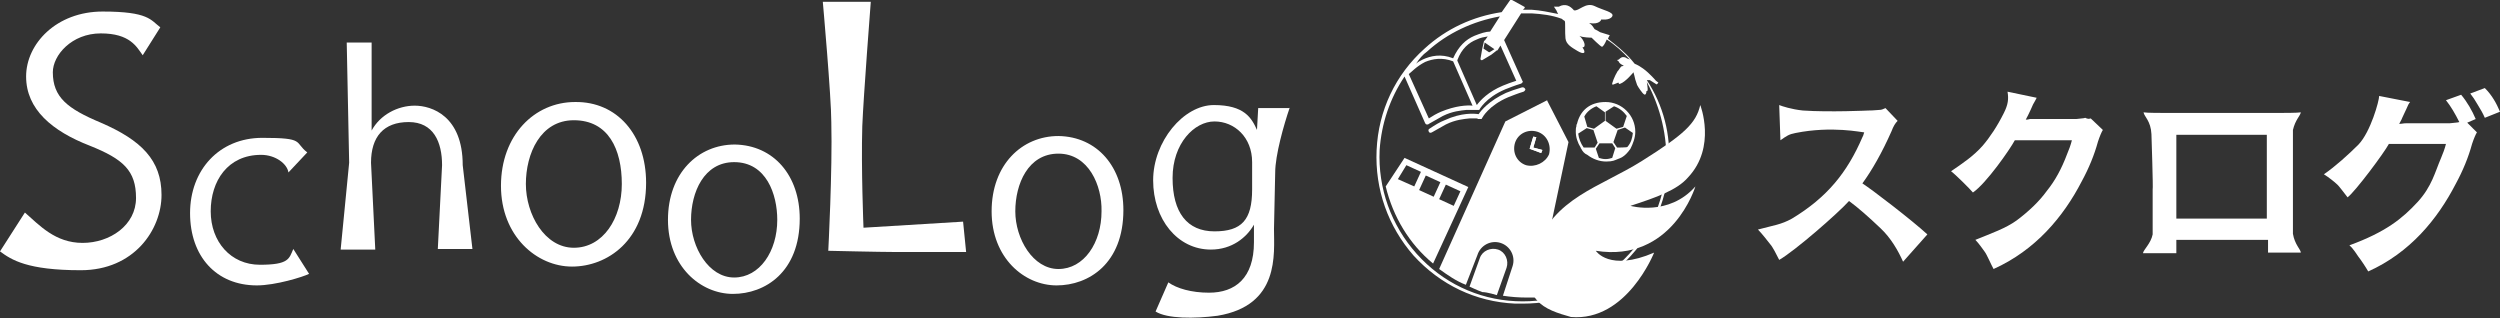
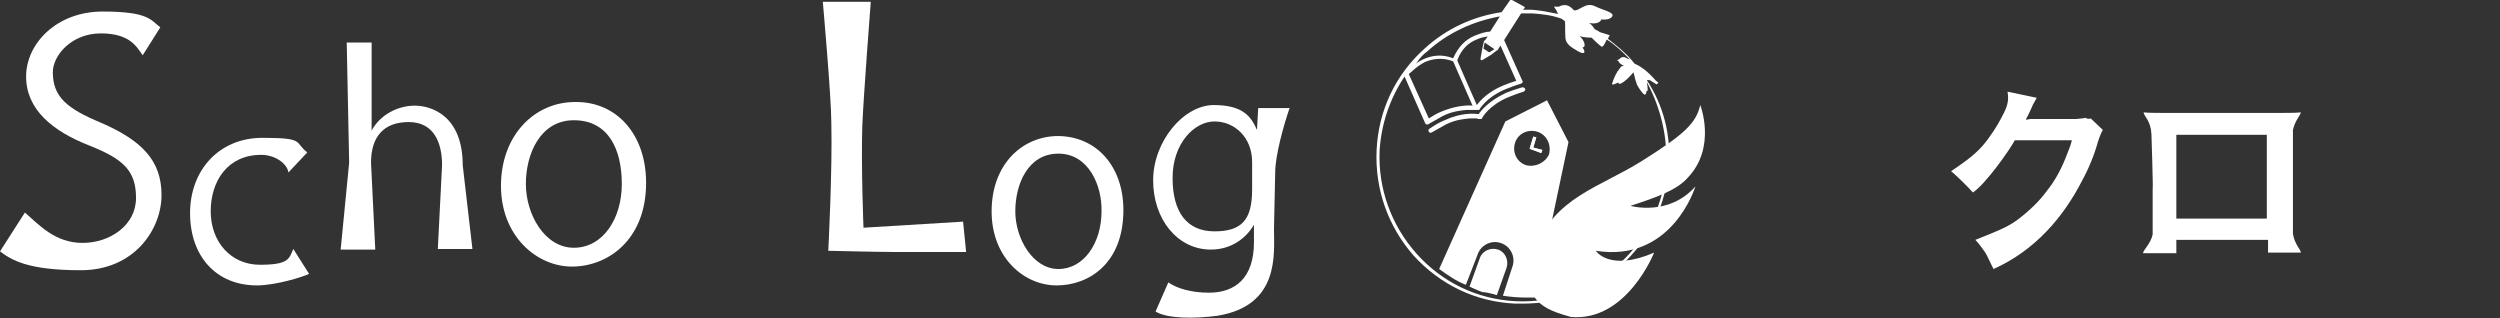
<svg xmlns="http://www.w3.org/2000/svg" version="1.1" viewBox="0 0 411.7 52.4">
  <rect x="0" y="0" width="411.7" height="52.4" fill="#333333" stroke="none" />
  <defs>
    <style>
      .cls-1 {
        fill: #fff;
      }
    </style>
  </defs>
  <g>
    <g id="_レイヤー_1" data-name="レイヤー_1">
      <g>
        <g>
          <path class="cls-1" d="M23.5,9.1c-1-1.4-2.1-3.6-6.9-3.6s-7.9,3.6-7.9,6.4c0,4.1,2.4,6,7.9,8.3,6.7,2.9,10,6.2,10,11.9s-4.5,12.4-13.3,12.4-11.4-1.7-13.3-3.1l4.1-6.4c2.4,2.1,5,5,9.5,5s8.8-2.9,8.8-7.4-2.1-6.4-7.6-8.6c-6.2-2.4-10.5-6-10.5-11.4S9.3,1.9,16.9,1.9s7.9,1.4,9.5,2.6l-2.9,4.6Z" />
          <path class="cls-1" d="M77.8,41h-5.7l.7-13.8c0-3.8-1.4-7.1-5.5-7.1s-6.2,2.4-6.2,6.7l.7,14.3h-5.7l1.4-14.3-.4-19.8h4.1v14.5h0c1.4-2.6,4.3-4.1,7.1-4.1s7.9,1.7,7.9,9.8l1.6,13.8Z" />
-           <path class="cls-1" d="M131.7,36c0,8.8-5.7,12.4-11,12.4s-10.7-4.5-10.7-12.2,5-12.4,11-12.4c6.4.1,10.7,5.1,10.7,12.2ZM120.9,26.7c-5,0-7.1,5-7.1,9.5s2.9,9.5,7.1,9.5,7.1-4.3,7.1-9.5c0-4.2-1.8-9.5-7.1-9.5Z" />
          <path class="cls-1" d="M50.9,45.1c-1,.5-5.5,1.9-8.6,1.9-6.7,0-11-4.8-11-11.9s4.8-12.4,11.9-12.4,5.2.7,7.4,2.4l-3.1,3.3c-.2-1.4-2.1-2.9-4.5-2.9-5.5,0-8.3,4.3-8.3,9.3s3.3,8.8,8.1,8.8,4.8-1,5.5-2.6l2.6,4.1Z" />
          <path class="cls-1" d="M159.1,41.5h-11.7c-2.4,0-11-.2-11-.2,0,0,.7-13.3.5-21.2,0-4.1-1.4-19.8-1.4-19.8h7.9s-1.2,15.5-1.4,20.5c-.2,6.9.2,16.7.2,16.7l16.4-1,.5,5Z" />
          <path class="cls-1" d="M185,34.6c0,8.8-5.7,12.4-11,12.4s-10.7-4.5-10.7-12.2,5-12.4,11-12.4c6.4.1,10.7,5.1,10.7,12.2ZM174.3,25.3c-5,0-7.1,5-7.1,9.5s2.9,9.5,7.1,9.5,7.1-4.3,7.1-9.5c.1-4.2-2.1-9.5-7.1-9.5Z" />
          <path class="cls-1" d="M212.4,17.7c-1,2.9-2.4,7.9-2.4,10.7l-.2,9.3c0,4.1,1,12.6-9.3,14.3-3.8.5-8.3.5-10.2-.7l2.1-4.8c1.4,1,3.8,1.7,6.7,1.7,4.3,0,7.4-2.4,7.4-8.3v-2.9h0c-1.2,2.1-3.6,4.1-7.1,4.1-5.5,0-9.5-5-9.5-11.4s5-12.4,10-12.4,6.2,2.1,7.1,4.1h0l.2-3.6h5.2ZM206.2,26.7c0-4.1-2.9-6.7-6.2-6.7s-6.9,3.6-6.9,9.3,2.4,8.8,6.9,8.8,6.2-1.9,6.2-6.9v-4.5Z" />
          <path class="cls-1" d="M106.4,30.1c0,9.5-6.4,13.8-12.2,13.8s-11.7-5-11.7-13.3,5.5-13.8,12.2-13.8c6.9-.1,11.7,5.4,11.7,13.3ZM94.5,19.8c-5.5,0-7.9,5.5-7.9,10.5s3.1,10.5,7.9,10.5,7.9-4.8,7.9-10.5-2.2-10.5-7.9-10.5Z" />
        </g>
        <g>
          <g>
-             <path class="cls-1" d="M231.3,26l-3.1,4.7c1.2,5,3.9,9.5,7.8,12.7l5.8-12.6-10.5-4.8ZM230.2,29.5l1.4-2.3,2.4,1.1-1.1,2.4-2.7-1.2ZM233.7,31.3l1.1-2.4,2.4,1.1-1.1,2.4-2.4-1.1ZM237,32.8l1.1-2.4,2.4,1.1-1.1,2.4-2.4-1.1Z" />
            <path class="cls-1" d="M254.8,16.5l-6.9,3.5-10.9,24.3c1.4,1,2.8,2,4.4,2.6l1.9-4.9c.5-1.6,2.2-2.5,3.8-2s2.5,2.2,2,3.8l-1.6,4.9c1.3.2,2.6.3,3.9.3s1,0,1.5,0l5.4-25.6-3.5-6.8ZM251.3,27.2c-1.5-.5-2.3-2.1-1.8-3.7.5-1.5,2.1-2.3,3.7-1.8,1.5.5,2.3,2.1,1.9,3.7-.6,1.4-2.3,2.2-3.8,1.8Z" />
            <polygon class="cls-1" points="253.8 25.2 251.9 24.5 252.5 22.5 253 22.6 252.5 24.3 254 24.7 253.8 25.2" />
            <polygon class="cls-1" points="253 22.6 252.5 22.5 251.9 24.5 253.8 25.2 254 24.7 252.5 24.3 253 22.6" />
            <path class="cls-1" d="M246.5,48.6l1.6-4.5c.4-1.2-.2-2.6-1.4-3s-2.6.2-3,1.4l-1.7,4.7s1.5.7,2.1.9c.8,0,2.4.5,2.4.5Z" />
-             <path class="cls-1" d="M269.3,21.7c0-2.7-2.2-4.9-4.9-4.9s-4.2,1.5-4.7,3.6c-.1.1-.1.3-.1.4-.1.3-.1.5-.1.9,0,.9.3,1.8.8,2.6q0,.1.1.2c.2.4.5.8,1,1,.9.7,2,1.1,3.1,1.1s1.4-.2,1.9-.4c.3-.1.5-.2.7-.3.5-.3.9-.7,1.4-1.4.4-.8.8-1.8.8-2.8ZM262.4,21.4l.7,2.1-.5.8h-1.8c-.5-.7-.8-1.5-.9-2.3l1.4-.9,1.1.3ZM266.3,24.3l-.6-.9.7-2,1.2-.4,1.3.9c-.1.9-.3,1.6-.9,2.3,0,.1-1.7.1-1.7.1ZM265.8,17.5c.9.3,1.6.9,2.1,1.6l-.6,1.8-1.1.3-1.8-1.3v-1.5l1.4-.9ZM265.5,23.6l.5.8-.5,1.6c-.3.1-.7.2-1.1.2s-.8-.1-1.1-.2l-.5-1.5.6-.9h2.1ZM262.9,17.5l1.4,1v1.4l-1.8,1.3-1.1-.3-.5-1.7c.4-.8,1.2-1.4,2-1.7Z" />
            <g>
              <path class="cls-1" d="M250.6,14.4c-1,.3-1.9.6-2.6.9-2.8,1.3-4.1,2.9-4.5,3.5-.7-.1-2.8-.3-5.6,1-.8.3-1.6.8-2.5,1.4-.2.1-.2.3-.1.5.1.2.3.2.5.1.9-.5,1.6-.9,2.3-1.3,1.6-.8,3-.9,3.9-1h1.1c.1,0,.2,0,.3.1h.6c.1-.2,0-.1.1-.2h0s1-2,4.3-3.4c.8-.3,1.5-.6,2.5-.9.2-.1.3-.3.3-.4-.1-.2-.3-.4-.6-.3Z" />
              <path class="cls-1" d="M271.2,13.2h.5c.1.1,1,.6,1.1.7.1,0,.3-.3.3-.3l-.4-.3s-1-1.2-2.1-2c-.4-.3-.9-.6-1.4-.8-.2-.2-.3-.4-.5-.6-1.2-1.4-2.6-2.5-3.9-3.5.1-.3.3-.6.3-.6l-1.6-.5c-.3-.2-.5-.3-.9-.5-.2-.3-.4-.7-.9-1,1.8.3,2-.6,2-.6,0,0,1.4.2,1.8-.5s-1.5-1-2.9-1.7c-1.5-.7-2.6.9-3.4.7-.6-.7-1.4-1.2-2.5-.6h-.8s.4.6.4.6c.1.3.2.4.3.6-1.5-.3-2.9-.6-4.4-.7h-1.4l.3-.3h0c0,0,0-.2-.1-.2l-2-1.1c-.1,0-.2,0-.3,0l-1.4,2c-4.7.7-9.1,2.7-12.7,6-4.8,4.3-7.6,10.2-7.9,16.7s1.9,12.6,6.1,17.4c4.4,4.8,10.2,7.6,16.7,7.9h1.3c6,0,11.6-2.1,16.1-6.2,4.8-4.4,7.6-10.2,7.9-16.7.4-4.9-.9-9.8-3.6-13.9ZM234.7,10.2c1.2-.5,2.8-.8,4.6-.1l3.2,7.3c-.9-.1-2.8,0-5.2,1-.7.3-1.4.7-2,1.1l-3.3-7.3c.4-.3,1.3-1.3,2.7-2ZM240,9.9c.7-1.9,1.9-2.9,3.2-3.4.6-.3,1.2-.4,1.8-.5l-.5.7h-.1c0,0-.3,1.3-.3,1.3l-.3,1.7q0,.1.1.2h.2l1.5-.9.9-.7s.1,0,.1,0h0l.5-.8,2.6,5.8c-.9.3-1.5.5-2.2.8-2.4,1-3.7,2.4-4.3,3.2l-3.2-7.3ZM246.1,8.1l-.8.5h-.1l-.9-.6h0c0-.1.2-1,.2-1l1.6,1.1ZM235,8.5c3.4-3.1,7.6-5,12-5.8l-1.6,2.5c-.7,0-1.6.3-2.6.7-1.4.6-2.6,1.7-3.5,3.7-2-.8-3.7-.4-5,.2-.4.2-.8.4-1.1.7.5-.8,1.1-1.5,1.8-2ZM274.4,27.2c-.3,6.3-3.1,12.1-7.8,16.3-4.7,4.3-10.8,6.4-17,6.1-6.3-.3-12.1-3.1-16.3-7.8s-6.4-10.8-6.1-17.1c.3-4.4,1.7-8.5,4.1-12.1l3.4,7.7c.1.1.1.2.3.2s.2,0,.3-.1c.9-.5,1.6-.9,2.3-1.3,1.6-.8,3-.9,3.9-1h2.1s1-2,4.3-3.4c.8-.3,1.5-.6,2.5-.9.1,0,.2-.1.3-.2.1-.1.1-.2,0-.3l-3-6.7,2.8-4.4h1.7c1.7.1,3.4.3,5,.9.3.3.5.3.5.4.1.2,0,1.8.1,2.8s1,1.5,2,2.1,1.5.4.8-.6c.7,0,.3-1.2-.5-1.9.5.3,2,.3,2,.3,0,0,1.4,1.4,1.7,1.5.2,0,.5-.5.8-1.2,1.4.9,2.6,2,3.8,3.3-.3-.1-.5-.2-.5-.2,0,0-.2-.2-.6-.2s-.7.4-.7.4c0,0-.4.1-.3.1.1.1.3.2.3.3.2.4.8.6.8.6,0,0-.1.1-.3.1s-.6.8-.7.8c-.5.8-1,2.1-.9,2.2s.2,0,1-.3c.1,0,0,.3.3.2.9-.3,2.2-1.9,2.2-1.9,0,0,.3,1.1.3,1.2,0,0,.1.3.3.9.2.4.9,1.4,1.1,1.5.3.3.5-.3.4-.5.4.2.2-.8.1-1.5,2.3,4.3,3.4,9,3.2,13.7Z" />
            </g>
          </g>
          <path class="cls-1" d="M280,17.3c-.7,3-2.6,4.8-9.6,9.2-7,4.4-14.5,6-17.6,14.6-3,8.5,1.7,9.9,5.9,11.1,9.2.8,13.7-10.6,13.7-10.6-7.4,3.2-9.6-.3-9.6-.3,12.6,2,16.4-10.6,16.4-10.6-4.4,5-10.7,3.2-10.7,3.2,4.3-1.4,7.7-2.6,9.5-4.7,4.7-5,2-11.9,2-11.9Z" />
        </g>
        <g>
-           <path class="cls-1" d="M293,42.8c-.4-.8-1.1-2.2-1.5-2.6-.3-.4-1.4-1.8-2-2.4,2.6-.7,3.8-.8,5.6-1.8,5.8-3.5,9.1-7.6,11.6-13.4.1-.2.2-.4.2-.5s.1-.2.1-.3c-.4,0-5.3-1.1-11.3.1-1.1.2-1.5.5-2.5,1.2l-.2-5.8c.5.2,2,.7,3.9.9,4.4.3,10.8,0,10.8,0,.9,0,1.5-.1,1.8-.1s.6-.1,1-.3l2,2.1c-.4.4-.7.9-1,1.7-1.6,3.6-3.2,6.4-4.8,8.6,1.7,1.1,8.2,6.1,10.7,8.4l-4,4.5c-.8-1.8-2-3.9-3.7-5.5-2-1.9-3.7-3.4-5.2-4.5-1.9,2.1-8.9,8.2-11.5,9.7Z" />
          <path class="cls-1" d="M344.3,19.5l2,1.9c-.2.3-.5,1-.8,1.9-.6,2.2-1.5,4.4-2.7,6.6-3,5.8-7.6,11.3-14.5,14.4-.4-.7-1.1-2.4-1.5-2.9-.3-.4-.9-1.3-1.5-1.9,2.7-1.1,5-1.9,6.8-3.2,2-1.5,3.7-3.1,5-4.9,1.3-1.6,2.4-3.6,3.3-6,.3-.7.6-1.5.8-2.3h-9.4c-.8,1.5-4.7,7.1-6.9,8.6-.5-.6-2.8-2.9-3.6-3.5,1.9-1.3,3.7-2.5,5.2-4.2,1.2-1.4,2.4-3.2,3.5-5.4.7-1.4.8-2.3.6-3.5l4.8,1c-.1.2-.3.6-.6,1.1l-.4.9c-.3.7-.6,1.2-.8,1.6.2,0,.4,0,.7-.1h7.6c.7-.1,1.3-.1,1.5-.2.4.2.6.2.9.1Z" />
          <path class="cls-1" d="M373.3,39.5h-14.9v2.2h-5.5c.1-.6,1.3-1.6,1.6-3.1v-7.4c.1,0-.2-9.1-.2-9.1-.1-2.2-1.2-2.9-1.3-3.6.5.1,2.9.1,4.1.1h17.7c1.2,0,3.6,0,4.1-.1-.1.6-.9,1.2-1.3,2.9v17.1c.3,1.8,1.3,2.6,1.3,3.1h-5.4v-2.1h-.2ZM373.3,36v-13.8h-14.9v13.8h14.9Z" />
-           <path class="cls-1" d="M406.3,20.2l1.6,1.6c-.2.3-.5,1-.8,1.9-.6,2.2-1.5,4.4-2.7,6.6-3,5.8-7.5,11.3-14.4,14.4-.4-.7-1.2-1.9-1.6-2.4-.3-.4-.8-1.3-1.5-1.9,6-2.2,8.7-4.4,11.2-7.1,2.4-2.6,2.9-5,3.9-7.3.3-.7.6-1.5.8-2.3h-9.4c-.8,1.5-5.5,7.8-6.8,8.8-.5-.6-1.4-1.9-1.8-2.2-.3-.3-1.3-1.1-2.1-1.6,1.9-1.3,4.1-3.3,5.7-4.9,2-2.1,3.4-7.2,3.4-8l5.1,1c-.2.2-.4.6-.6,1.1s-.5,1-.7,1.5c-.1.3-.3.6-.5,1,.4,0,.7-.1,1.1-.1h7.2c.8-.1,1.3-.1,1.6-.2-.7-1.4-1.4-2.6-2.2-3.6l2.5-.9c1,1.2,1.8,2.6,2.4,4l-1.4.6ZM411.7,18.4l-2.5,1c-.3-.7-.7-1.4-1.2-2.2-.4-.7-.8-1.3-1.2-1.8l2.4-.9c1.2,1.2,1.9,2.5,2.5,3.9Z" />
        </g>
      </g>
    </g>
  </g>
</svg>